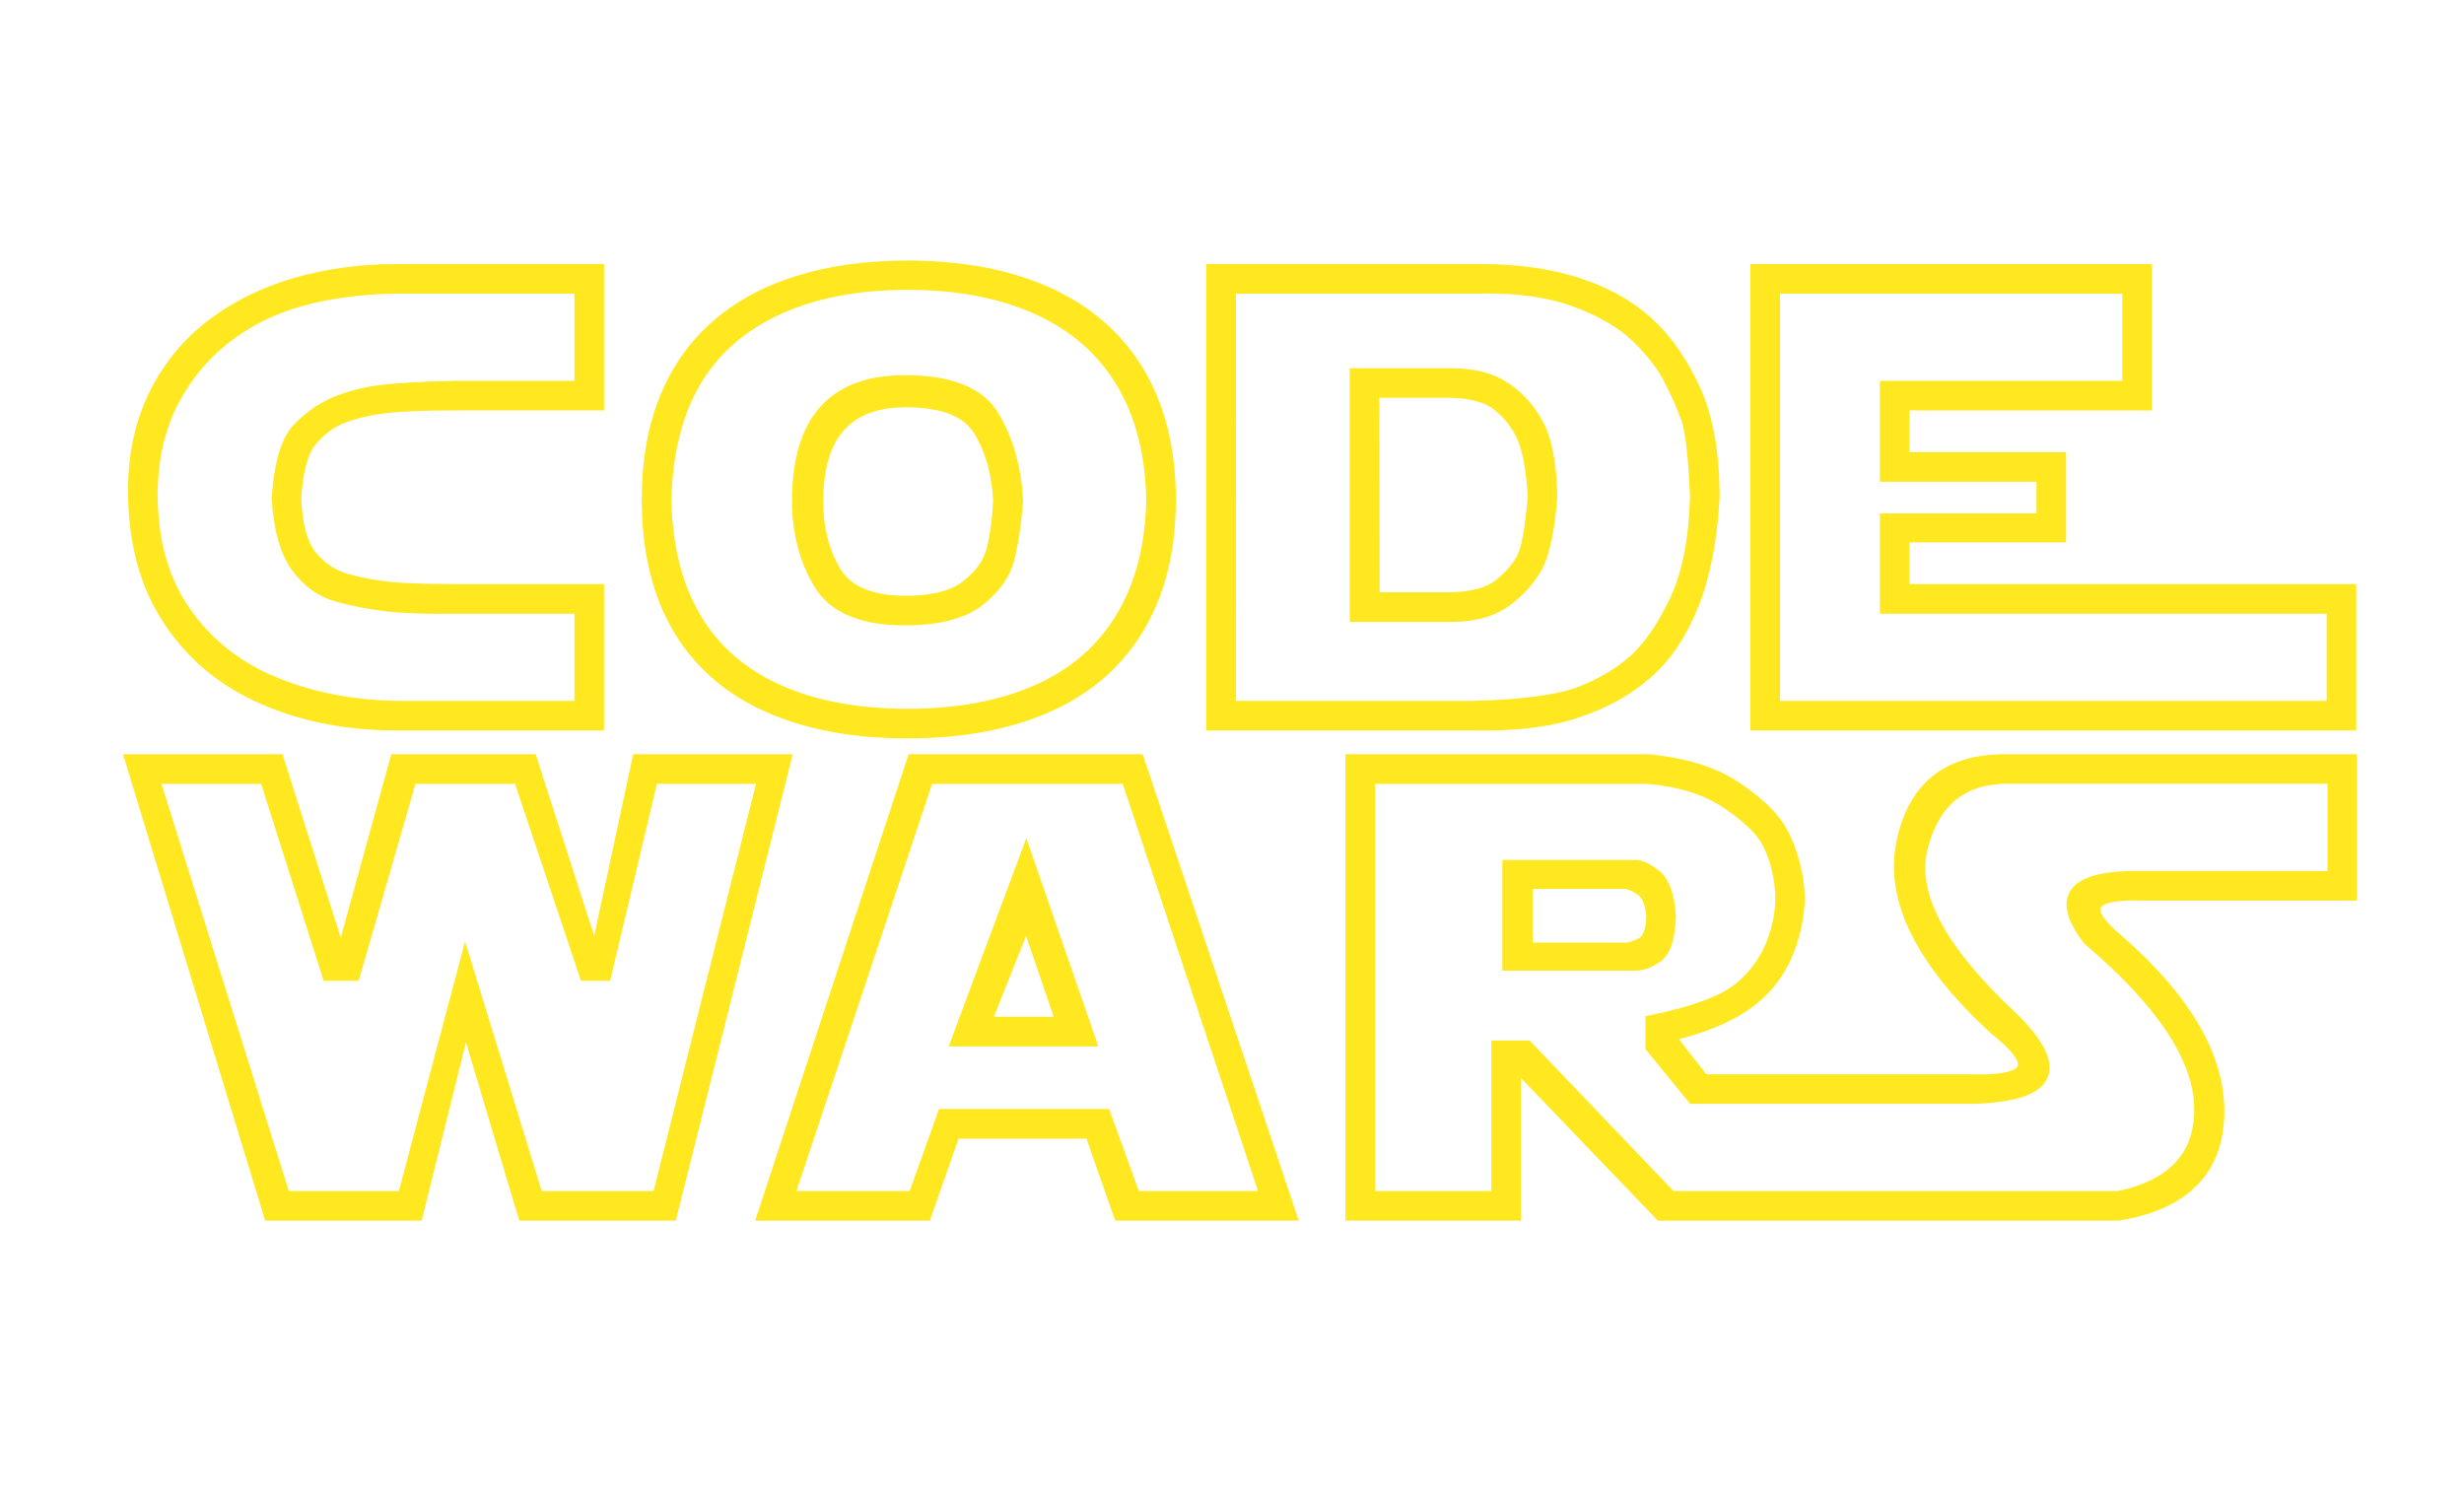
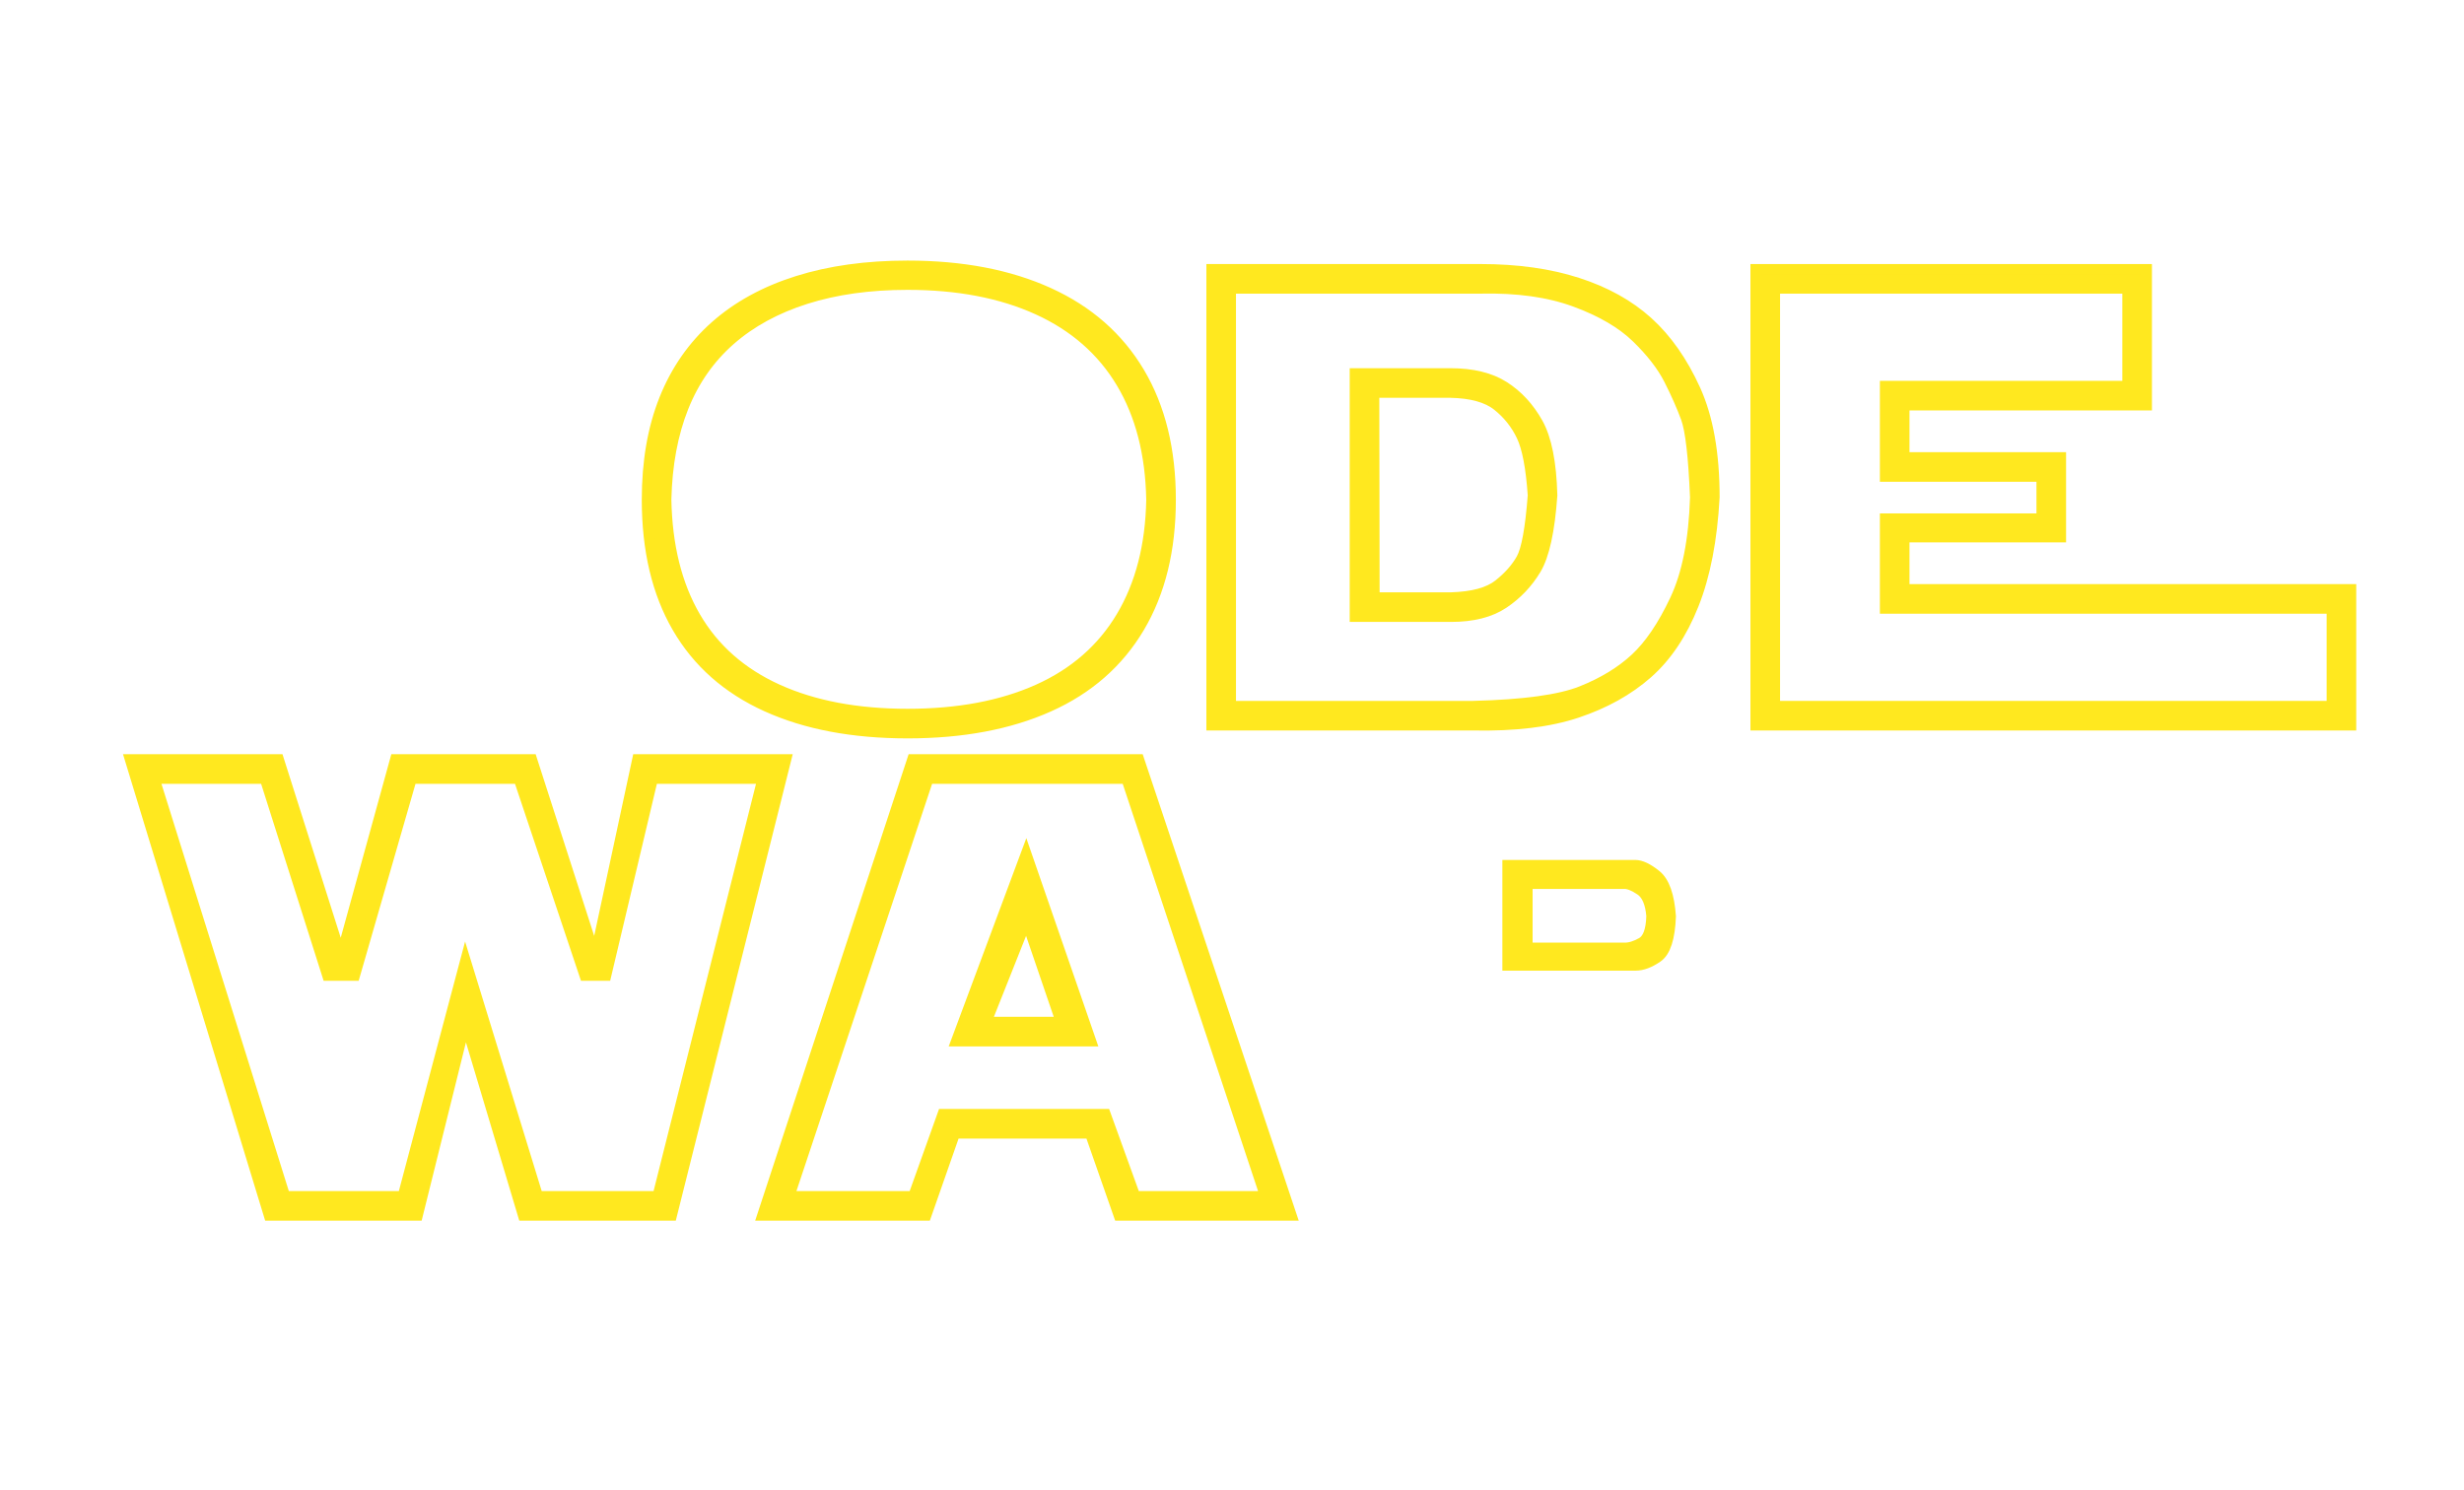
<svg xmlns="http://www.w3.org/2000/svg" version="1.1" id="Layer_2_1_" x="0px" y="0px" width="693.615px" height="419.375px" viewBox="0 0 693.615 419.375" enable-background="new 0 0 693.615 419.375" xml:space="preserve">
  <g>
-     <path fill="#FFE81F" stroke="#FFE81F" stroke-width="3" stroke-miterlimit="10" d="M662.016,214.718h-0.019v-0.878h-97.606   c-16.352,0-26.068,7.94-29.148,23.816c-3.081,15.879,5.688,33.297,26.305,52.254c12.5,9.836,10.367,14.516-6.398,14.041h-42.485   h-1.198h-31.86l-9.598-12.264c9.953-2.368,17.596-5.627,22.928-9.775c5.332-4.146,9.094-9.508,11.286-16.084   c2.191-6.576,2.813-12.648,1.866-18.219c-0.948-5.567-2.548-10.277-4.799-14.129c-2.252-3.852-6.487-7.85-12.708-11.998   c-6.221-4.146-14.485-6.693-24.794-7.643h-83.535v5.332h83.535c9.123,0.831,16.499,3.142,22.128,6.932   c5.628,3.793,9.376,7.303,11.241,10.531c1.867,3.23,3.14,7.303,3.822,12.219c0.68,4.919,0.088,10.073-1.777,15.463   c-1.867,5.393-5.037,9.953-9.51,13.686c-4.474,3.732-12.812,6.844-25.016,9.332v7.465l11.819,14.484h34.971h1.198h42.485   c22.513-0.592,26.305-8.233,11.375-22.928c-20.144-18.72-28.615-34.538-25.416-47.455c3.199-12.914,10.96-19.49,23.283-19.729   h92.293v27.549h-53.547c-19.67-0.355-24.765,5.63-15.285,17.951c20.38,17.301,30.807,32.823,31.281,46.566   c0.474,13.746-7.109,22.277-22.75,25.594h-83.72h-1.198h-41.014l-40.523-42.389h-8.62v42.389h-35.725V219.721h-5.332v117.111v1.451   v3.881h46.389v-42.389l40.701,42.389h44.124h1.198h83.72c18.484-3.08,27.904-12.559,28.26-28.438   c0.355-15.876-9.064-32.228-28.26-49.055c-10.724-8.887-8.473-13.092,6.754-12.619h58.86v-0.767h0.019V214.718z" />
-     <path fill="#FFE81F" stroke="#FFE81F" stroke-width="3" stroke-miterlimit="10" d="M73.889,196.744   c11.256,4.947,23.846,7.42,37.769,7.42h56.875v-0.166v-5.166v-27.548v-3.848v-1.484h-40.168c-8.176,0-14.338-0.207-18.484-0.622   c-4.147-0.414-8.176-1.155-12.086-2.222s-7.229-3.229-9.953-6.487c-2.726-3.257-4.236-8.678-4.532-16.263   c0.414-7.82,1.925-13.271,4.532-16.352c2.606-3.08,5.599-5.243,8.976-6.487s7.228-2.133,11.553-2.666   c4.324-0.533,10.989-0.8,19.995-0.8h40.168v-0.634v-4.698V81.172v-5.315V75.84h-56.875c-10.072,0-19.566,1.289-28.482,3.866   c-8.917,2.577-16.811,6.487-23.683,11.73c-6.873,5.243-12.25,11.819-16.13,19.729c-3.881,7.909-5.82,16.9-5.82,26.971   c0,14.338,3.244,26.453,9.73,36.347C53.761,184.378,62.632,191.799,73.889,196.744z M48.739,113.165   c3.673-7.109,8.62-13.093,14.841-17.951c6.221-4.857,13.359-8.383,21.417-10.575c8.057-2.191,16.943-3.346,26.66-3.466H163.2   v27.549h-34.836c-9.064,0.178-15.951,0.548-20.662,1.111c-4.709,0.564-8.99,1.615-12.841,3.155   c-3.852,1.542-7.465,3.999-10.842,7.376s-5.392,10.042-6.043,19.995c0.533,8.651,2.369,15.107,5.51,19.373   c3.14,4.266,7.021,7.021,11.642,8.265s9.301,2.133,14.041,2.666c4.739,0.533,11.138,0.742,19.195,0.622H163.2v27.548h-51.543   c-12.797-0.235-24.409-2.546-34.836-6.932c-10.428-4.383-18.722-11.077-24.883-20.083c-6.162-9.005-9.184-20.231-9.064-33.681   C43.11,128.598,45.065,120.274,48.739,113.165z" />
-     <path fill="#FFE81F" stroke="#FFE81F" stroke-width="3" stroke-miterlimit="10" d="M254.677,174.572   c9.301,0,16.247-1.762,20.84-5.288c4.59-3.524,7.449-7.554,8.575-12.086c1.125-4.532,1.925-9.967,2.399-16.307   c-0.475-9.064-2.696-16.958-6.665-23.683c-3.97-6.723-12.353-10.086-25.149-10.086c-20.144,0-30.215,11.257-30.215,33.77   c0,9.006,2.044,16.871,6.132,23.594C234.682,171.21,242.709,174.572,254.677,174.572z M255.032,113.165   c10.486,0,17.373,2.786,20.662,8.354c3.287,5.569,5.079,12.117,5.376,19.64c-0.297,5.332-0.919,9.864-1.866,13.597   c-0.948,3.732-3.318,7.08-7.109,10.042c-3.792,2.963-9.479,4.443-17.062,4.443c-9.895,0-16.5-2.799-19.817-8.398   c-3.318-5.599-4.977-12.16-4.977-19.684C230.238,122.496,238.503,113.165,255.032,113.165z" />
    <path fill="#FFE81F" stroke="#FFE81F" stroke-width="3" stroke-miterlimit="10" d="M215.798,198.877   c11.048,5.008,24.274,7.51,39.679,7.51c15.403,0,28.659-2.488,39.769-7.465c11.107-4.977,19.595-12.411,25.46-22.306   c5.865-9.894,8.798-21.861,8.798-35.902s-2.933-25.994-8.798-35.858S306.338,87.526,295.2,82.461   c-11.139-5.065-24.38-7.598-39.724-7.598c-11.553,0-21.892,1.437-31.015,4.31c-9.124,2.875-16.826,7.096-23.105,12.664   c-6.28,5.569-11.05,12.428-14.308,20.573c-3.259,8.146-4.888,17.582-4.888,28.304c0,14.161,2.844,26.142,8.531,35.947   C196.38,186.466,204.747,193.871,215.798,198.877z M192.337,114.631c2.99-7.494,7.39-13.788,13.196-18.884   c5.806-5.095,12.915-8.976,21.328-11.642c8.412-2.666,17.951-3.999,28.615-3.999c14.159,0,26.378,2.341,36.657,7.021   c10.278,4.681,18.129,11.553,23.551,20.617c5.42,9.064,8.249,20.055,8.486,32.97c-0.237,12.856-3.066,23.832-8.486,32.925   c-5.422,9.095-13.257,15.938-23.506,20.528c-10.25,4.592-22.483,6.888-36.702,6.888s-26.424-2.311-36.613-6.932   c-10.19-4.622-17.907-11.434-23.149-20.44c-5.244-9.005-7.984-20.024-8.221-33.059   C187.729,130.791,189.344,122.126,192.337,114.631z" />
    <path fill="#FFE81F" stroke="#FFE81F" stroke-width="3" stroke-miterlimit="10" d="M432.317,160.309   c2.339-3.879,3.865-10.827,4.576-20.839c-0.237-9.183-1.586-15.965-4.043-20.351c-2.46-4.384-5.614-7.805-9.465-10.264   c-3.852-2.458-8.887-3.688-15.107-3.688H381.44v68.428h27.016c6.102,0,11.02-1.244,14.752-3.732S429.976,164.189,432.317,160.309z    M408.456,168.262h-21.595l-0.089-57.764h21.506c5.924,0.12,10.354,1.348,13.285,3.688c2.934,2.341,5.199,5.185,6.799,8.531   c1.6,3.348,2.666,8.931,3.199,16.751c-0.711,9.302-1.793,15.256-3.244,17.862c-1.452,2.608-3.599,5.036-6.442,7.287   C419.031,166.871,414.558,168.084,408.456,168.262z" />
    <path fill="#FFE81F" stroke="#FFE81F" stroke-width="3" stroke-miterlimit="10" d="M443.958,200.609   c7.79-2.605,14.382-6.278,19.773-11.019c5.391-4.739,9.716-11.197,12.975-19.373c3.258-8.176,5.213-18.247,5.865-30.215   c0-12.322-1.793-22.424-5.377-30.304c-3.585-7.878-8.028-14.219-13.33-19.018c-5.303-4.799-11.908-8.472-19.816-11.02   c-7.91-2.546-16.989-3.821-27.238-3.821h-75.715v128.324h73.582C426.407,204.4,436.167,203.218,443.958,200.609z M346.427,81.172   h70.383c10.309-0.236,19.165,1.008,26.571,3.732c7.405,2.726,13.182,6.103,17.329,10.131c4.146,4.03,7.198,7.969,9.153,11.819   c1.955,3.852,3.555,7.465,4.799,10.842s2.103,10.812,2.577,22.306c-0.355,11.968-2.252,21.595-5.688,28.882   c-3.437,7.287-7.169,12.797-11.197,16.529c-4.029,3.732-9.095,6.813-15.196,9.243c-6.103,2.43-16.263,3.82-30.481,4.176h-68.25   V81.172z" />
    <path fill="#FFE81F" stroke="#FFE81F" stroke-width="3" stroke-miterlimit="10" d="M661.779,165.952H536.02V151.2h44.078v-22.395   H536.02v-14.752h68.25V75.84H494.252v128.324h167.527V165.952z M656.447,198.832H499.584V81.172h99.354v27.549h-68.25v25.416   h44.078v11.908h-44.078v25.238h125.76V198.832z" />
    <path fill="#FFE81F" stroke="#FFE81F" stroke-width="3" stroke-miterlimit="10" d="M179.463,213.84l-11.908,55.453l-17.862-55.453   h-38.391l-15.285,55.453L78.421,213.84H36.653l39.102,128.324h41.768l13.508-54.387l16.263,54.387h41.768l32.17-128.324H179.463z    M185.15,336.832h-33.77l-20.351-66.297l-17.595,66.297H80.198l-36.791-117.66H74.6l17.596,55.453h7.643l15.996-55.453h30.215   l18.573,55.453h5.954l13.152-55.453h31.015L185.15,336.832z" />
    <path fill="#FFE81F" stroke="#FFE81F" stroke-width="3" stroke-miterlimit="10" d="M269.219,293.109h37.857l-18.218-52.697   L269.219,293.109z M298.723,287.777h-21.15l11.375-28.615L298.723,287.777z" />
    <path fill="#FFE81F" stroke="#FFE81F" stroke-width="3" stroke-miterlimit="10" d="M256.866,213.84l-42.212,128.324h46.033   l8.087-23.105h38.124l8.087,23.105h48.521L320.584,213.84H256.866z M319.518,336.832l-8.354-23.105h-45.767l-8.265,23.105h-35.014   l39.19-117.66h55.809l39.102,117.66H319.518z" />
    <path fill="#FFE81F" stroke="#FFE81F" stroke-width="3" stroke-miterlimit="10" d="M466.585,269.471   c2.223-1.539,3.451-5.361,3.688-11.463c-0.415-5.865-1.777-9.731-4.088-11.598s-4.266-2.799-5.865-2.799h-35.902v28.17h35.991   C462.305,271.781,464.364,271.013,466.585,269.471z M429.928,266.895v-18.129h27.371c1.185,0,2.68,0.607,4.487,1.821   c1.807,1.215,2.858,3.659,3.155,7.331c-0.119,4.03-1.053,6.532-2.8,7.51c-1.748,0.978-3.332,1.467-4.754,1.467H429.928z" />
  </g>
</svg>